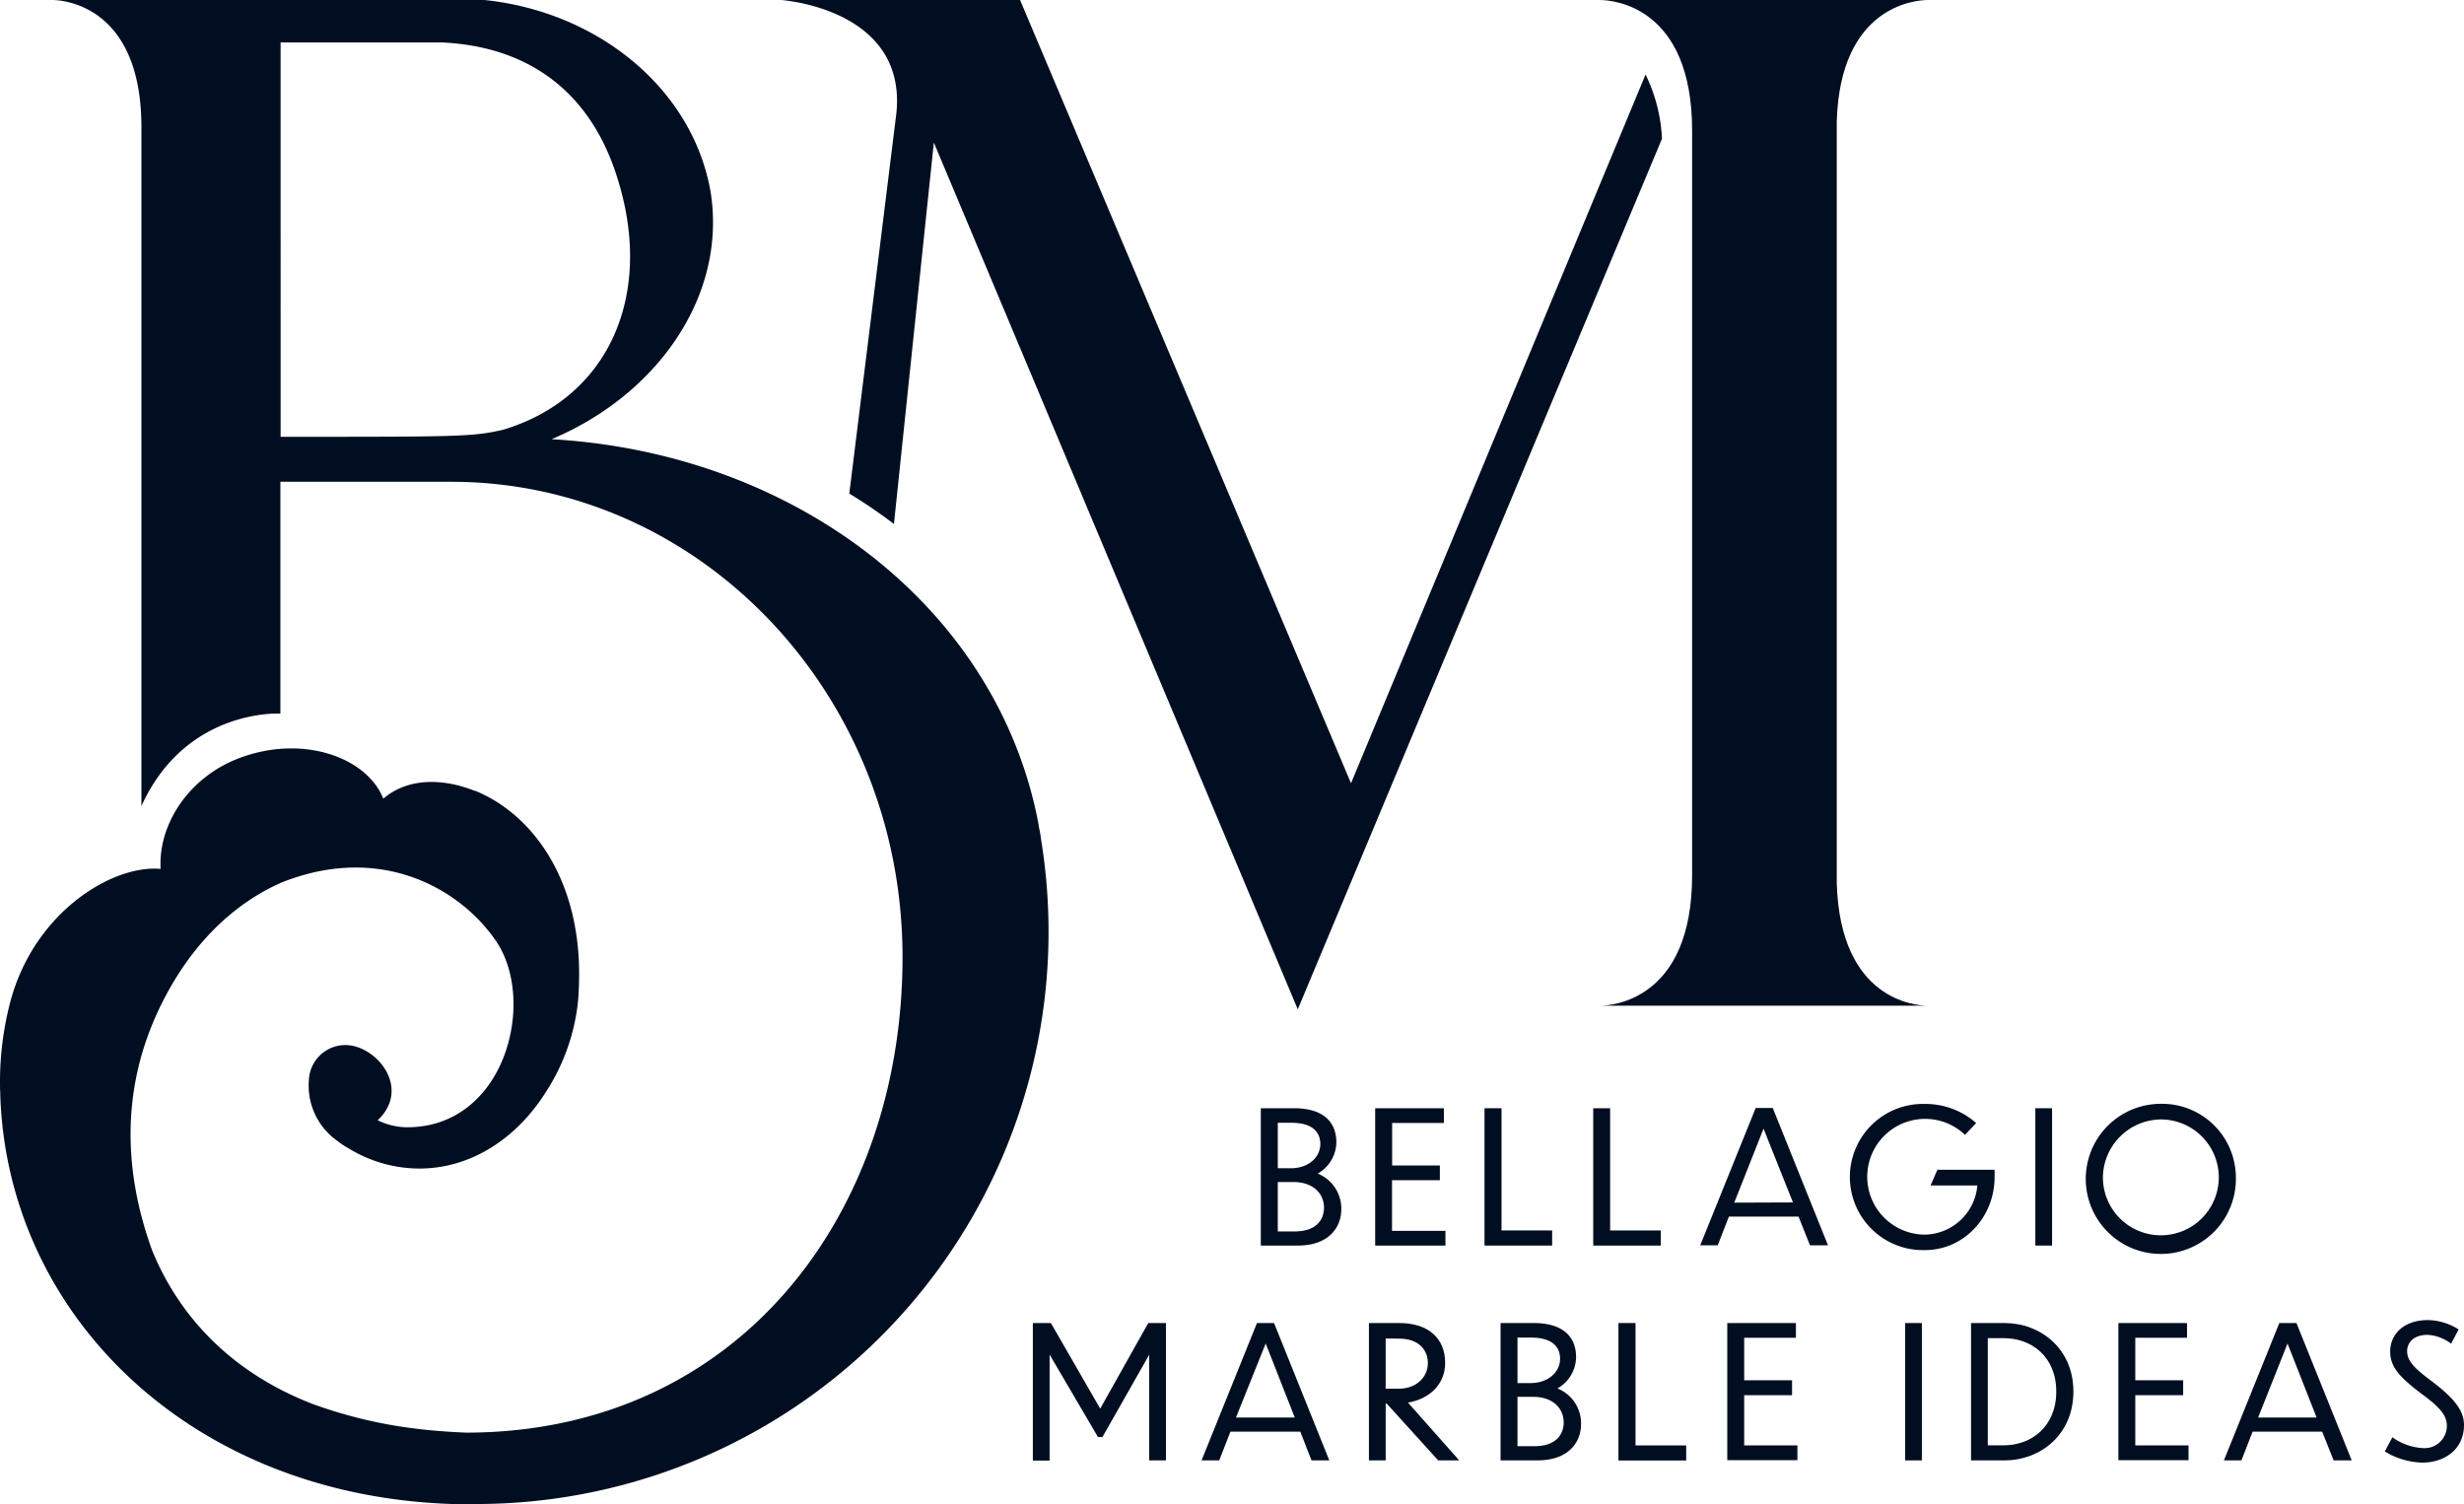
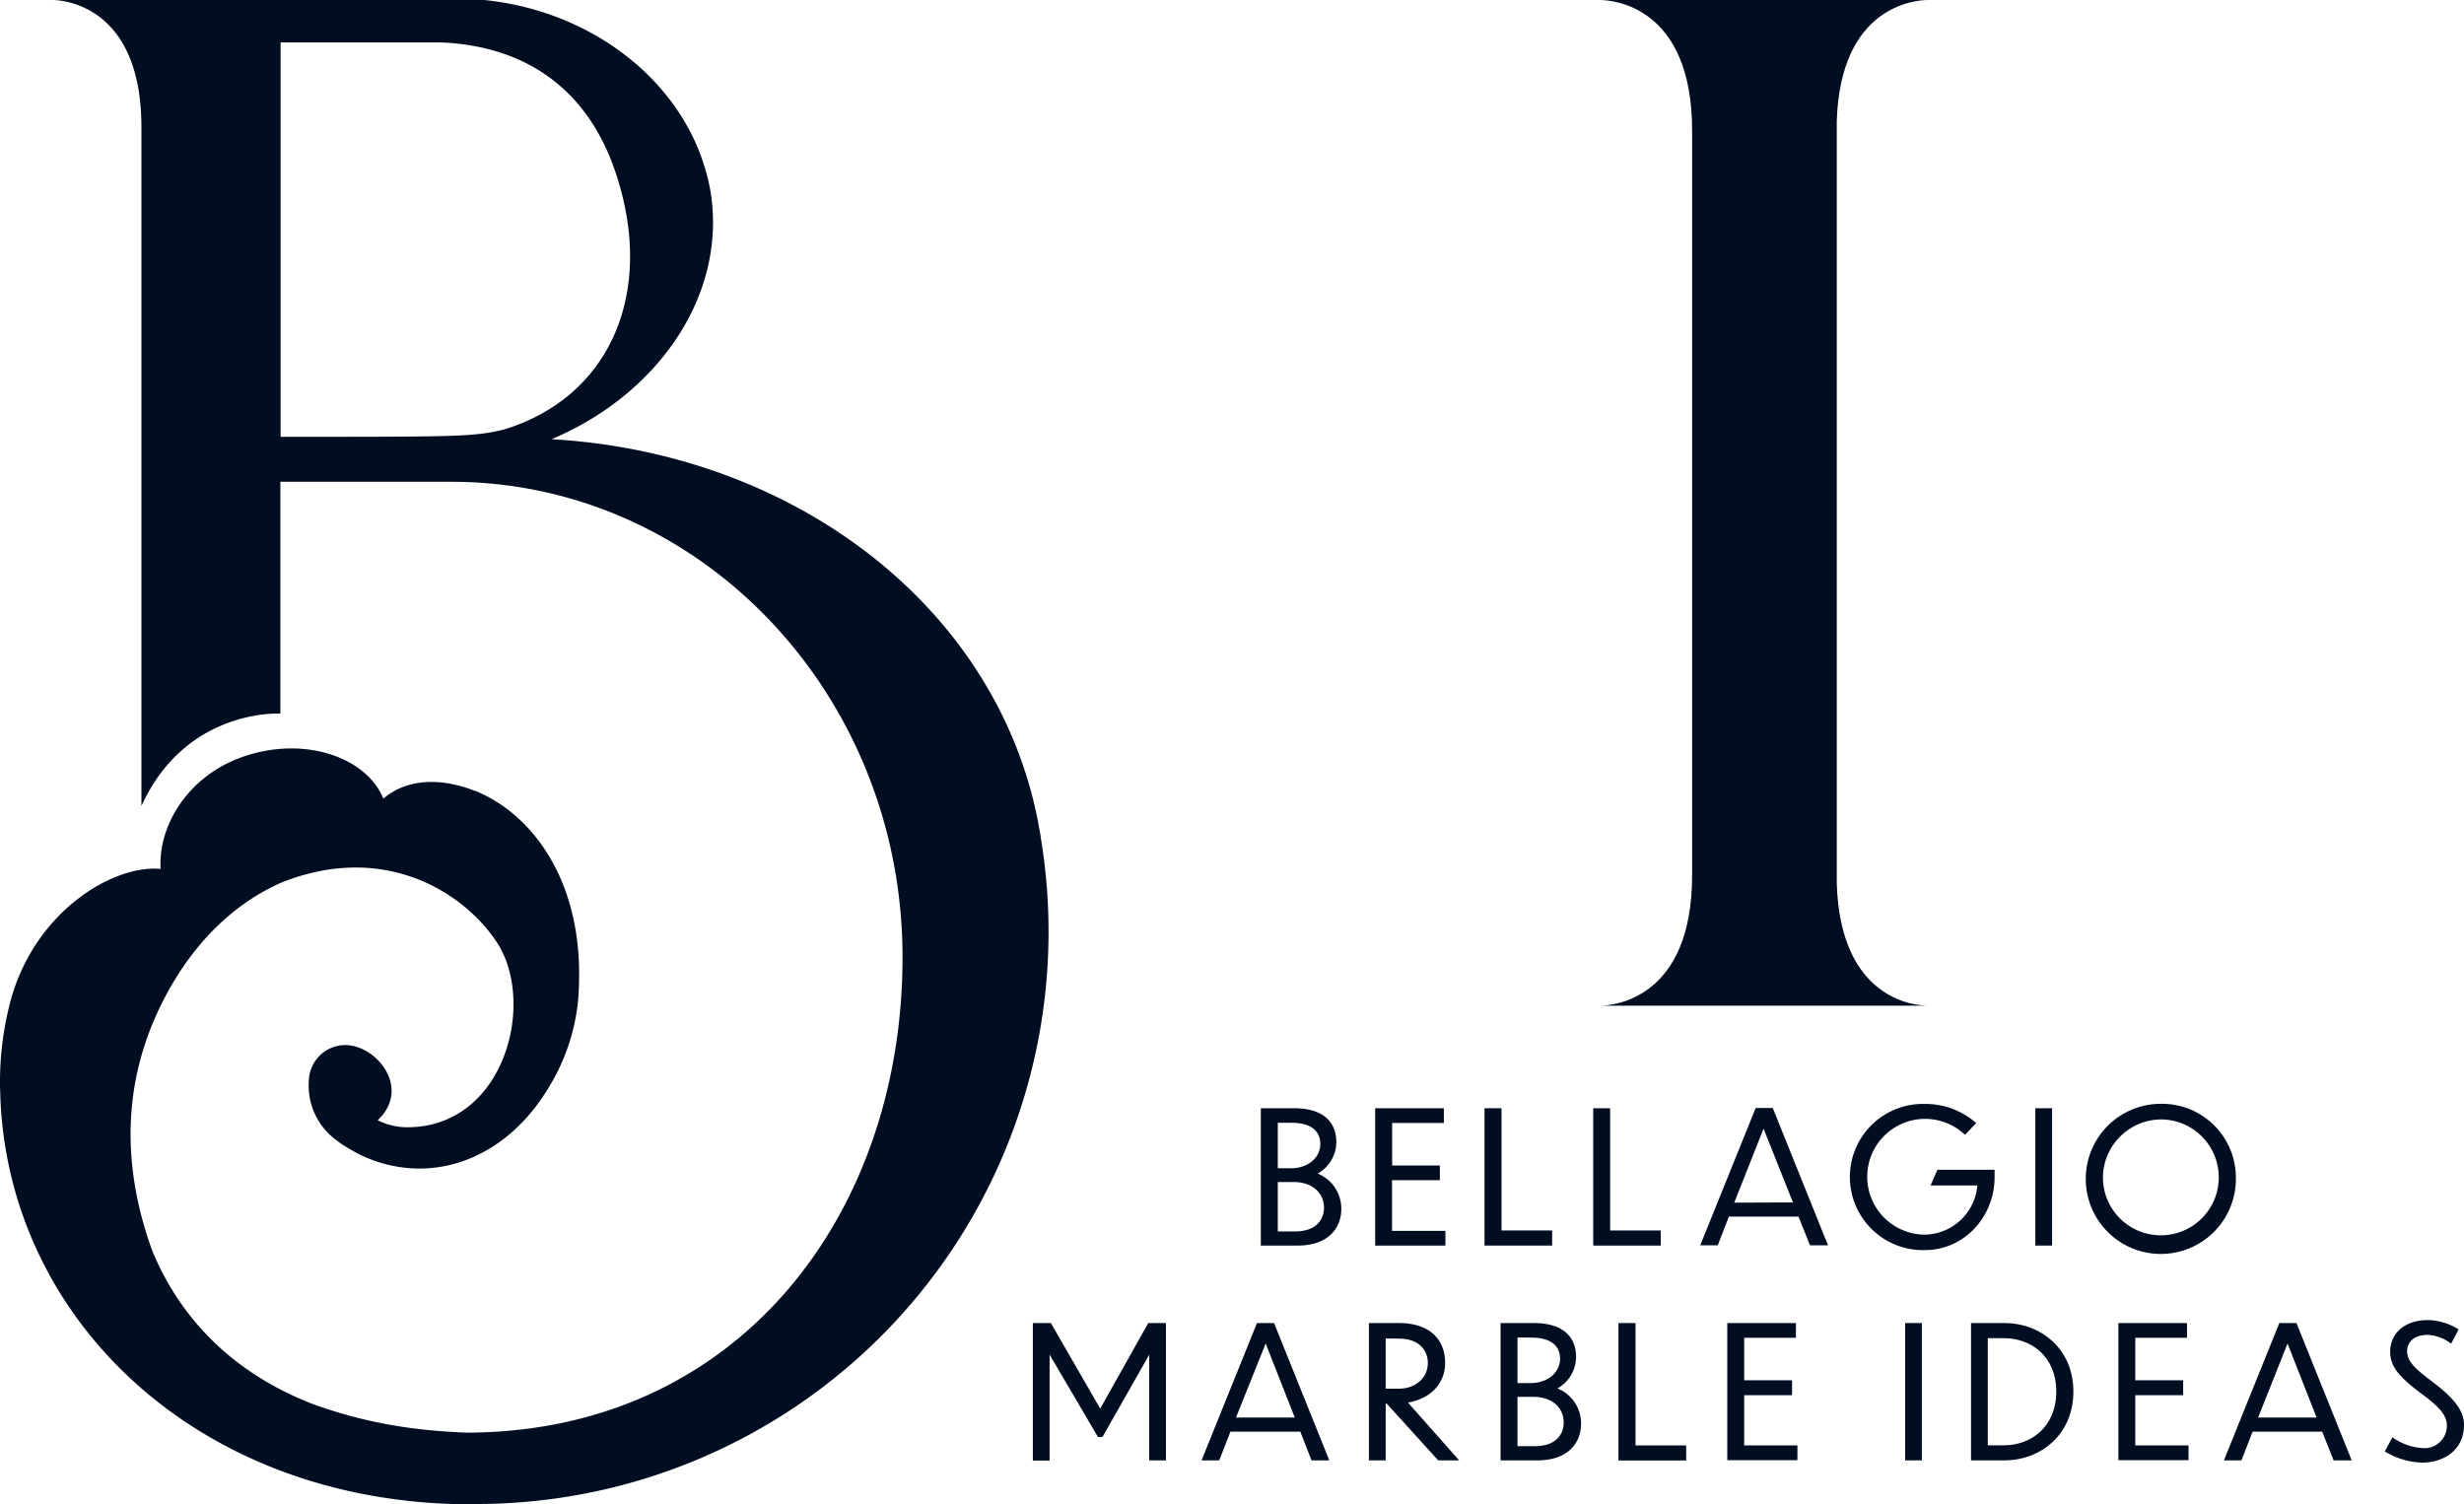
<svg xmlns="http://www.w3.org/2000/svg" viewBox="0 0 441.51 269.54">
  <defs>
    <style>.cls-1{fill:#010e21;}</style>
  </defs>
  <g id="Layer_2" data-name="Layer 2">
    <g id="Layer_1-2" data-name="Layer 1">
      <path class="cls-1" d="M232.52,223.19h-6.6V198.58h5.91c5.67,0,7.62,2.8,7.62,6.1a6.52,6.52,0,0,1-3.34,5.61,6.76,6.76,0,0,1,4.23,6.37C240.34,219.89,238.16,223.19,232.52,223.19Zm-3.56-22v8.15h2.31c3.23,0,5.31-2,5.31-4.35,0-2-1.26-3.8-5.18-3.8Zm0,10.62v8.85h3c4,0,5.25-2.18,5.28-4.23,0-2.7-2.11-4.62-5.41-4.62Z" />
      <path class="cls-1" d="M246.41,198.58h12.31v2.64h-9.27v7.62H258v2.64h-8.57v9.07H259v2.64H246.41Z" />
      <path class="cls-1" d="M269.05,198.58v21.9h9.07v2.71H266V198.58Z" />
      <path class="cls-1" d="M288.51,198.58v21.9h9.07v2.71h-12.1V198.58Z" />
      <path class="cls-1" d="M322.27,218H309.79l-2,5.15h-3.14l9.94-24.61h3.06l9.9,24.61h-3.23Zm-1-2.54L316,202.24l-5.25,13.26Z" />
      <path class="cls-1" d="M344.93,224a13.1,13.1,0,1,1,0-26.19,13.73,13.73,0,0,1,9.17,3.43l-2,2.11a10.37,10.37,0,1,0-7.13,17.88,9.62,9.62,0,0,0,9.34-8.81l-8.38,0,1.22-2.81H357.4v1.29C357.4,218.11,351.89,224,344.93,224Z" />
-       <path class="cls-1" d="M364.7,198.58h3v24.61h-3Z" />
+       <path class="cls-1" d="M364.7,198.58h3v24.61h-3" />
      <path class="cls-1" d="M400.63,210.85a13.45,13.45,0,1,1-13.43-13.06A13.23,13.23,0,0,1,400.63,210.85Zm-23.82,0a10.38,10.38,0,1,0,10.39-10.26A10.5,10.5,0,0,0,376.81,210.82Z" />
      <path class="cls-1" d="M188.07,242.72v19h-3V237.07h3.23l8.84,15.34,8.61-15.34h3.17v24.61h-3V242.75l-8.38,14.75h-.8Z" />
      <path class="cls-1" d="M233,256.54H220.47l-2,5.14H215.3l9.93-24.61h3.06l9.9,24.61H235Zm-1-2.54-5.21-13.26L221.47,254Z" />
      <path class="cls-1" d="M248.46,251.49h-.17v10.19h-3V237.07h5.42c5.37,0,8.24,2.87,8.24,7.13,0,3.89-2.83,6.47-6.66,7.13l9.17,10.35h-3.76Zm-.17-11.65v9h2.31c3.13,0,5.25-2,5.25-4.62,0-2.21-1.52-4.36-5.18-4.36Z" />
      <path class="cls-1" d="M275.48,261.68h-6.6V237.07h5.91c5.67,0,7.62,2.81,7.62,6.11a6.55,6.55,0,0,1-3.34,5.61,6.74,6.74,0,0,1,4.23,6.36C283.3,258.39,281.12,261.68,275.48,261.68Zm-3.57-22v8.15h2.32c3.23,0,5.31-2,5.31-4.36,0-2-1.26-3.79-5.18-3.79Zm0,10.62v8.84h3c4,0,5.25-2.18,5.28-4.22,0-2.71-2.11-4.62-5.41-4.62Z" />
      <path class="cls-1" d="M293.06,237.07V259h9.08v2.7H290V237.07Z" />
      <path class="cls-1" d="M309.5,237.07h12.3v2.64h-9.27v7.62h8.58V250h-8.58V259h9.54v2.64H309.5Z" />
      <path class="cls-1" d="M341.37,237.07h3v24.61h-3Z" />
      <path class="cls-1" d="M353.18,237.07h6c6.37,0,12.34,4.52,12.34,12.28s-5.94,12.33-12.34,12.33h-6Zm3,21.91h2.9c4.88,0,9.37-3.33,9.37-9.63s-4.49-9.57-9.37-9.57h-2.9Z" />
      <path class="cls-1" d="M379.58,237.07h12.3v2.64h-9.27v7.62h8.58V250h-8.58V259h9.54v2.64H379.58Z" />
      <path class="cls-1" d="M416.1,256.54H403.63l-2,5.14h-3.14l9.93-24.61h3.07l9.9,24.61h-3.24Zm-1-2.54-5.21-13.26L404.62,254Z" />
      <path class="cls-1" d="M439.2,240.77a7.57,7.57,0,0,0-4.19-1.58c-2.84,0-3.69,1.68-3.69,2.9,0,1.75,1.21,3,4.28,5.31,4.26,3.2,5.91,5.41,5.91,7.95,0,4.22-3.3,6.73-7.52,6.73a13.54,13.54,0,0,1-6.67-2l1.36-2.54a10.31,10.31,0,0,0,5.44,1.94,4,4,0,0,0,4.32-4c0-1.85-1.25-3.34-4.65-5.81-3.93-3-5.51-4.78-5.51-7.52s2.08-5.61,6.8-5.61a10.66,10.66,0,0,1,5.47,1.68Z" />
      <path class="cls-1" d="M329.12,158.32V21.7C329.76,1.09,343.14,0,345.48,0H286.62C289,0,303.2,1.09,303.2,23.4V156.83c0,22.31-14.24,23.38-16.58,23.38h58.86C343.14,180.21,329.76,179.14,329.12,158.32Z" />
-       <path class="cls-1" d="M294.86,13.35l-52.78,127L182.78,0H139.94s22.58,1.48,20.68,20.26l-8.44,68.18a93.83,93.83,0,0,1,8,5.45l7.15-68.35,65.21,155.32,65.26-156A29.29,29.29,0,0,0,294.86,13.35Z" />
      <path class="cls-1" d="M186.4,149.41c-.06-.34-.13-.68-.2-1s-.11-.72-.18-1.08l0,0c-7.46-38.59-43.64-66.14-87.18-68.63,19-8,31.44-25.74,28.49-44.31C124.14,16,107.26,2.11,86.79,0H9.34c2.32,0,16,1.27,16,22.79V144.43c8-17.59,24.9-16.56,24.9-16.56V86.33H80.85c44.67,0,80.87,38.14,80.87,85.19,0,46.18-29.51,85.12-78.13,85.19-2.93-.12-5.78-.32-8.49-.64l-1.35-.17A83.19,83.19,0,0,1,57.22,252l-1-.35-.85-.33C38.92,244.72,31,233.25,27.24,224c-6.88-19.05-3.57-34.3,2.48-45.62,5.19-9.73,12.37-16.57,20.74-20.25,18.41-7.32,32.62,1.73,38.55,10.69,7.17,10.86,1.4,33.41-16.33,33.17a12.22,12.22,0,0,1-5-1.25c6.23-5.92-.54-13.81-6.17-13.47a6.55,6.55,0,0,0-6.16,6.23h0a12.11,12.11,0,0,0,4.74,10.67h0l.11.08a17,17,0,0,0,2.38,1.59,24.3,24.3,0,0,0,12.56,3.55c9.22,0,17.41-5.37,22.65-13.68a36.79,36.79,0,0,0,5.75-16c.16-1.65.22-3.25.23-4.82,0-.22,0-.43,0-.65l0,0c-.07-16.77-8.34-28.36-18.69-32.57v.05c-5.34-2.15-11.83-2.54-16.39,1.39l-.28-.63c-3.39-7.1-14.63-10.8-25.63-6.6-9.2,3.52-14.46,12.09-14,19.82-8.75-.81-23.07,8-27.1,24.47A56.43,56.43,0,0,0,0,193.82H0c0,.69,0,1.37.05,2.06,0,.11,0,.22,0,.34,1.28,39.19,33.82,71.73,81,73.28,1.39.05,2.78.06,4.16,0h0A102.55,102.55,0,0,0,186.52,150.28C186.48,150,186.45,149.7,186.4,149.41ZM50.28,7.6H79c15.2.63,27,8.44,31.87,25.11C117,53.18,109,71.33,90.17,77c-5.49,1.27-8,1.27-39.89,1.27Z" />
    </g>
  </g>
</svg>